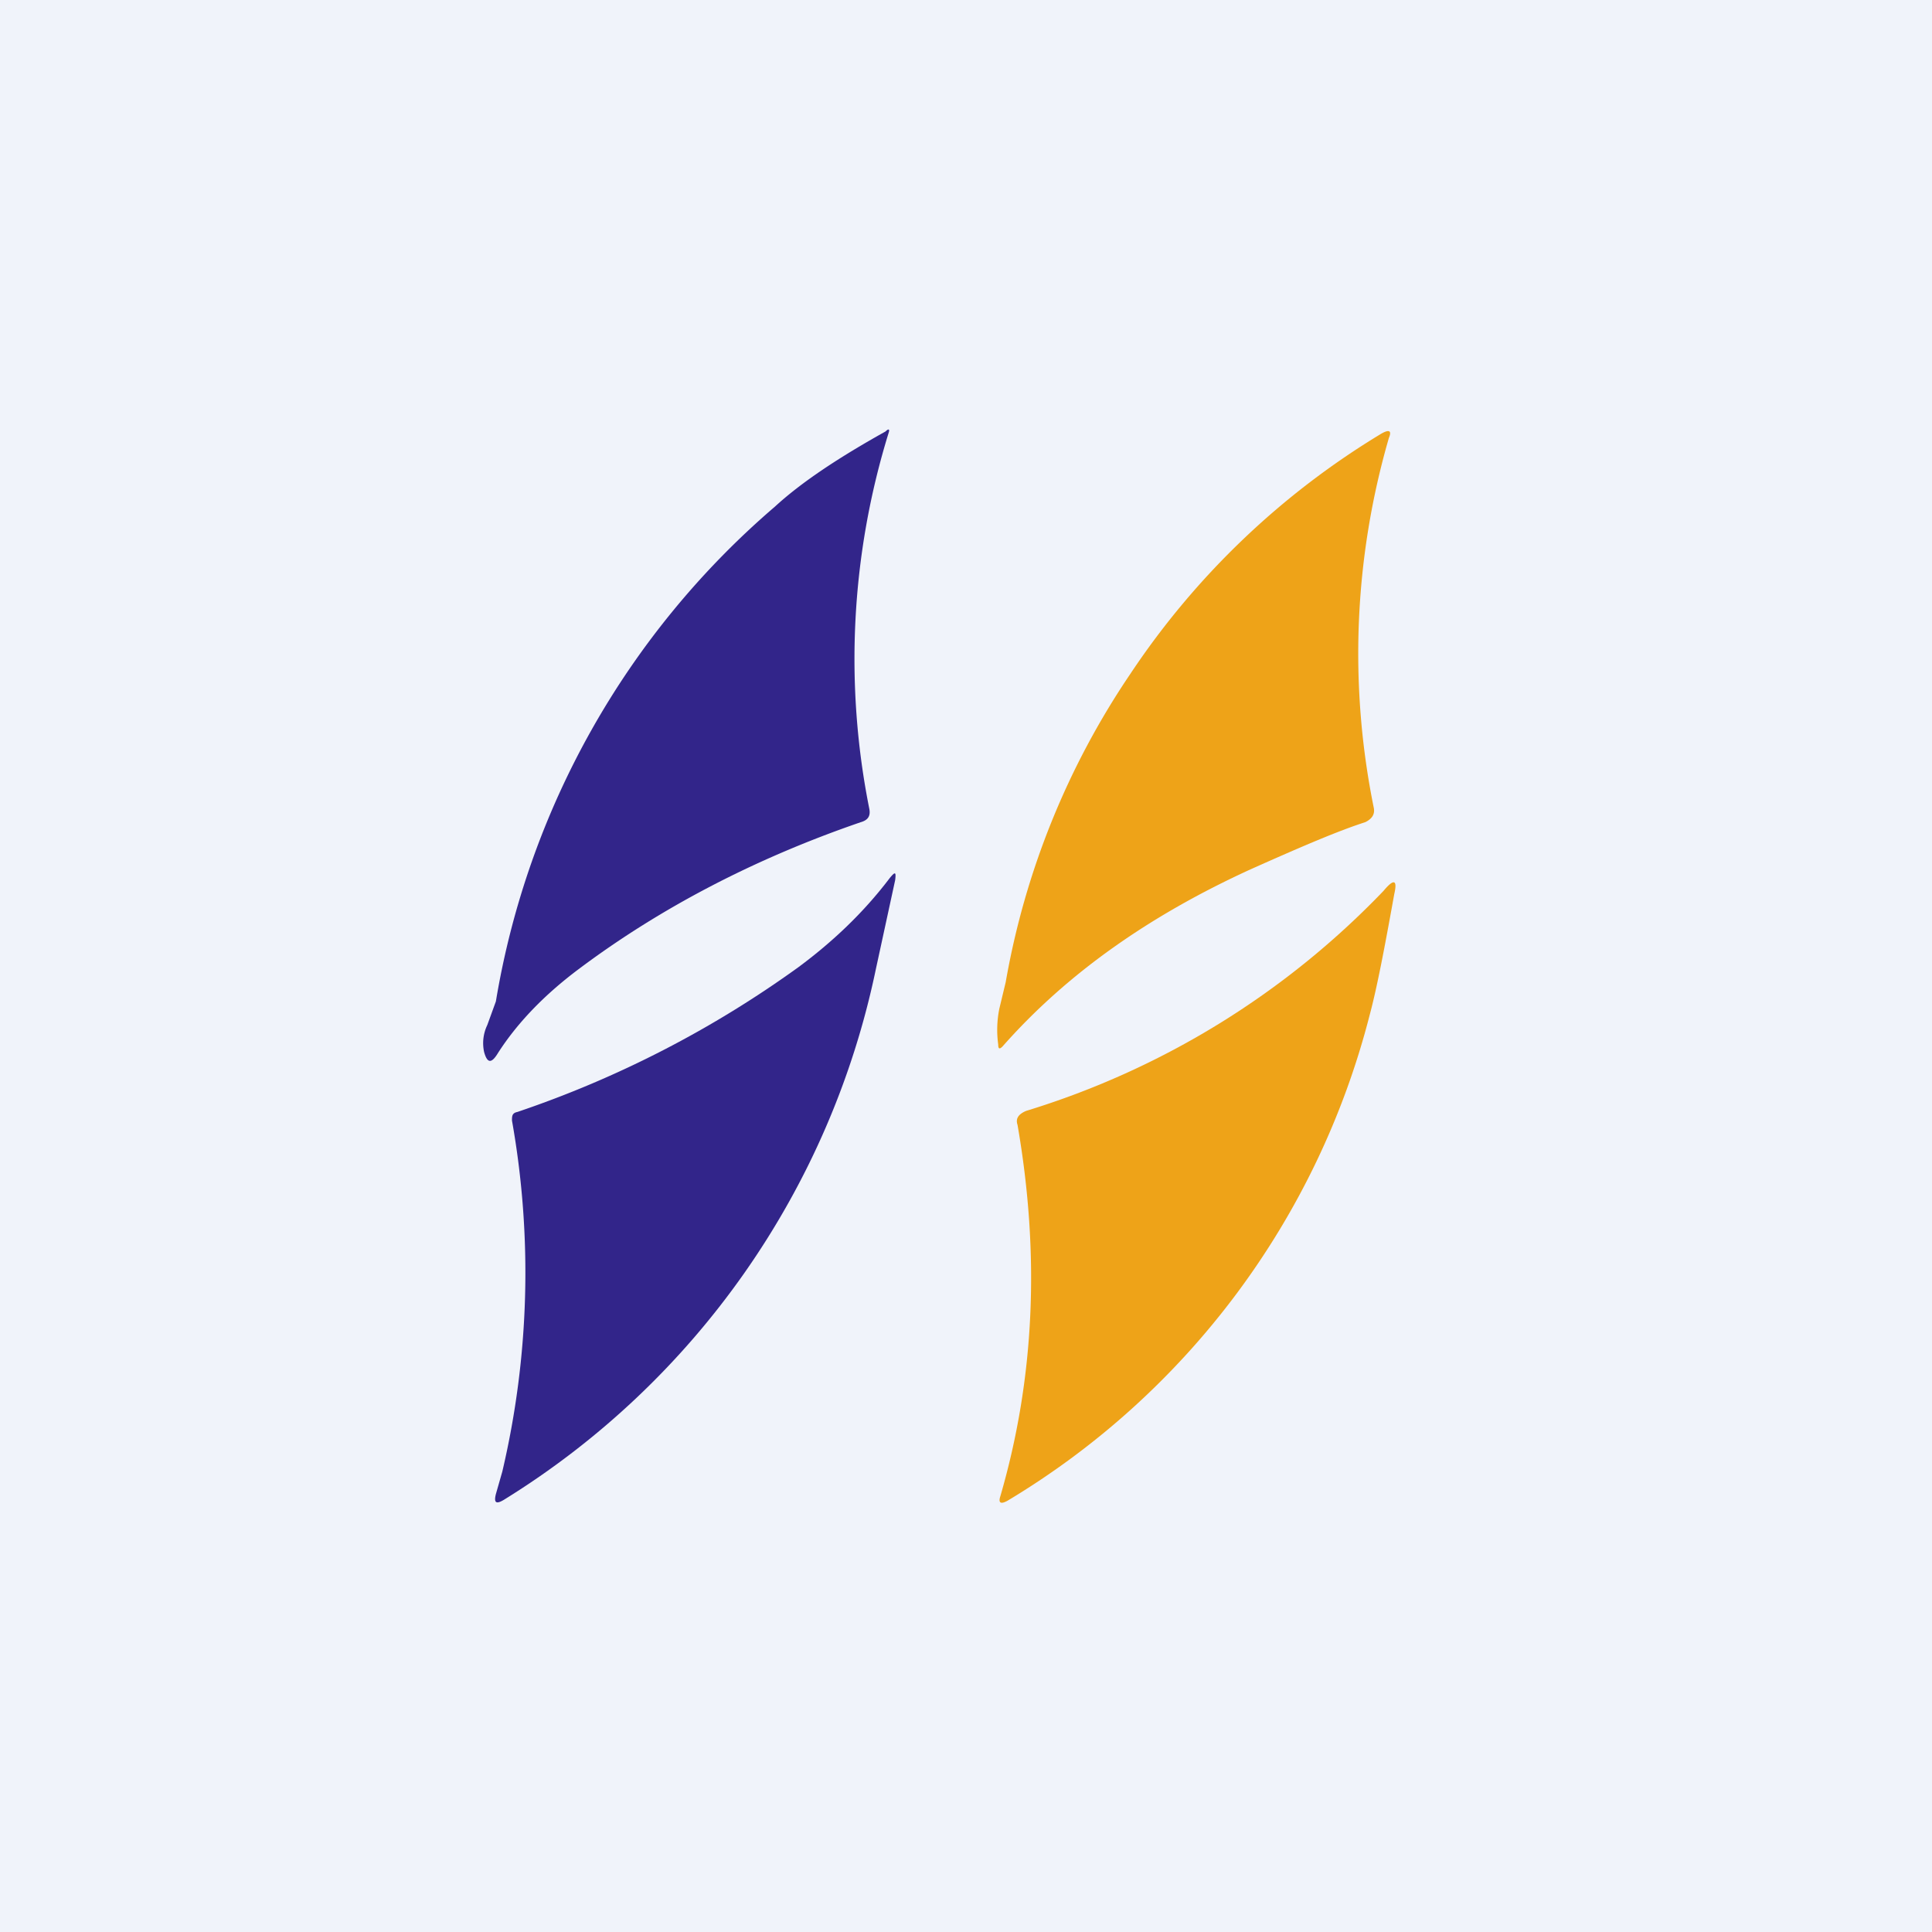
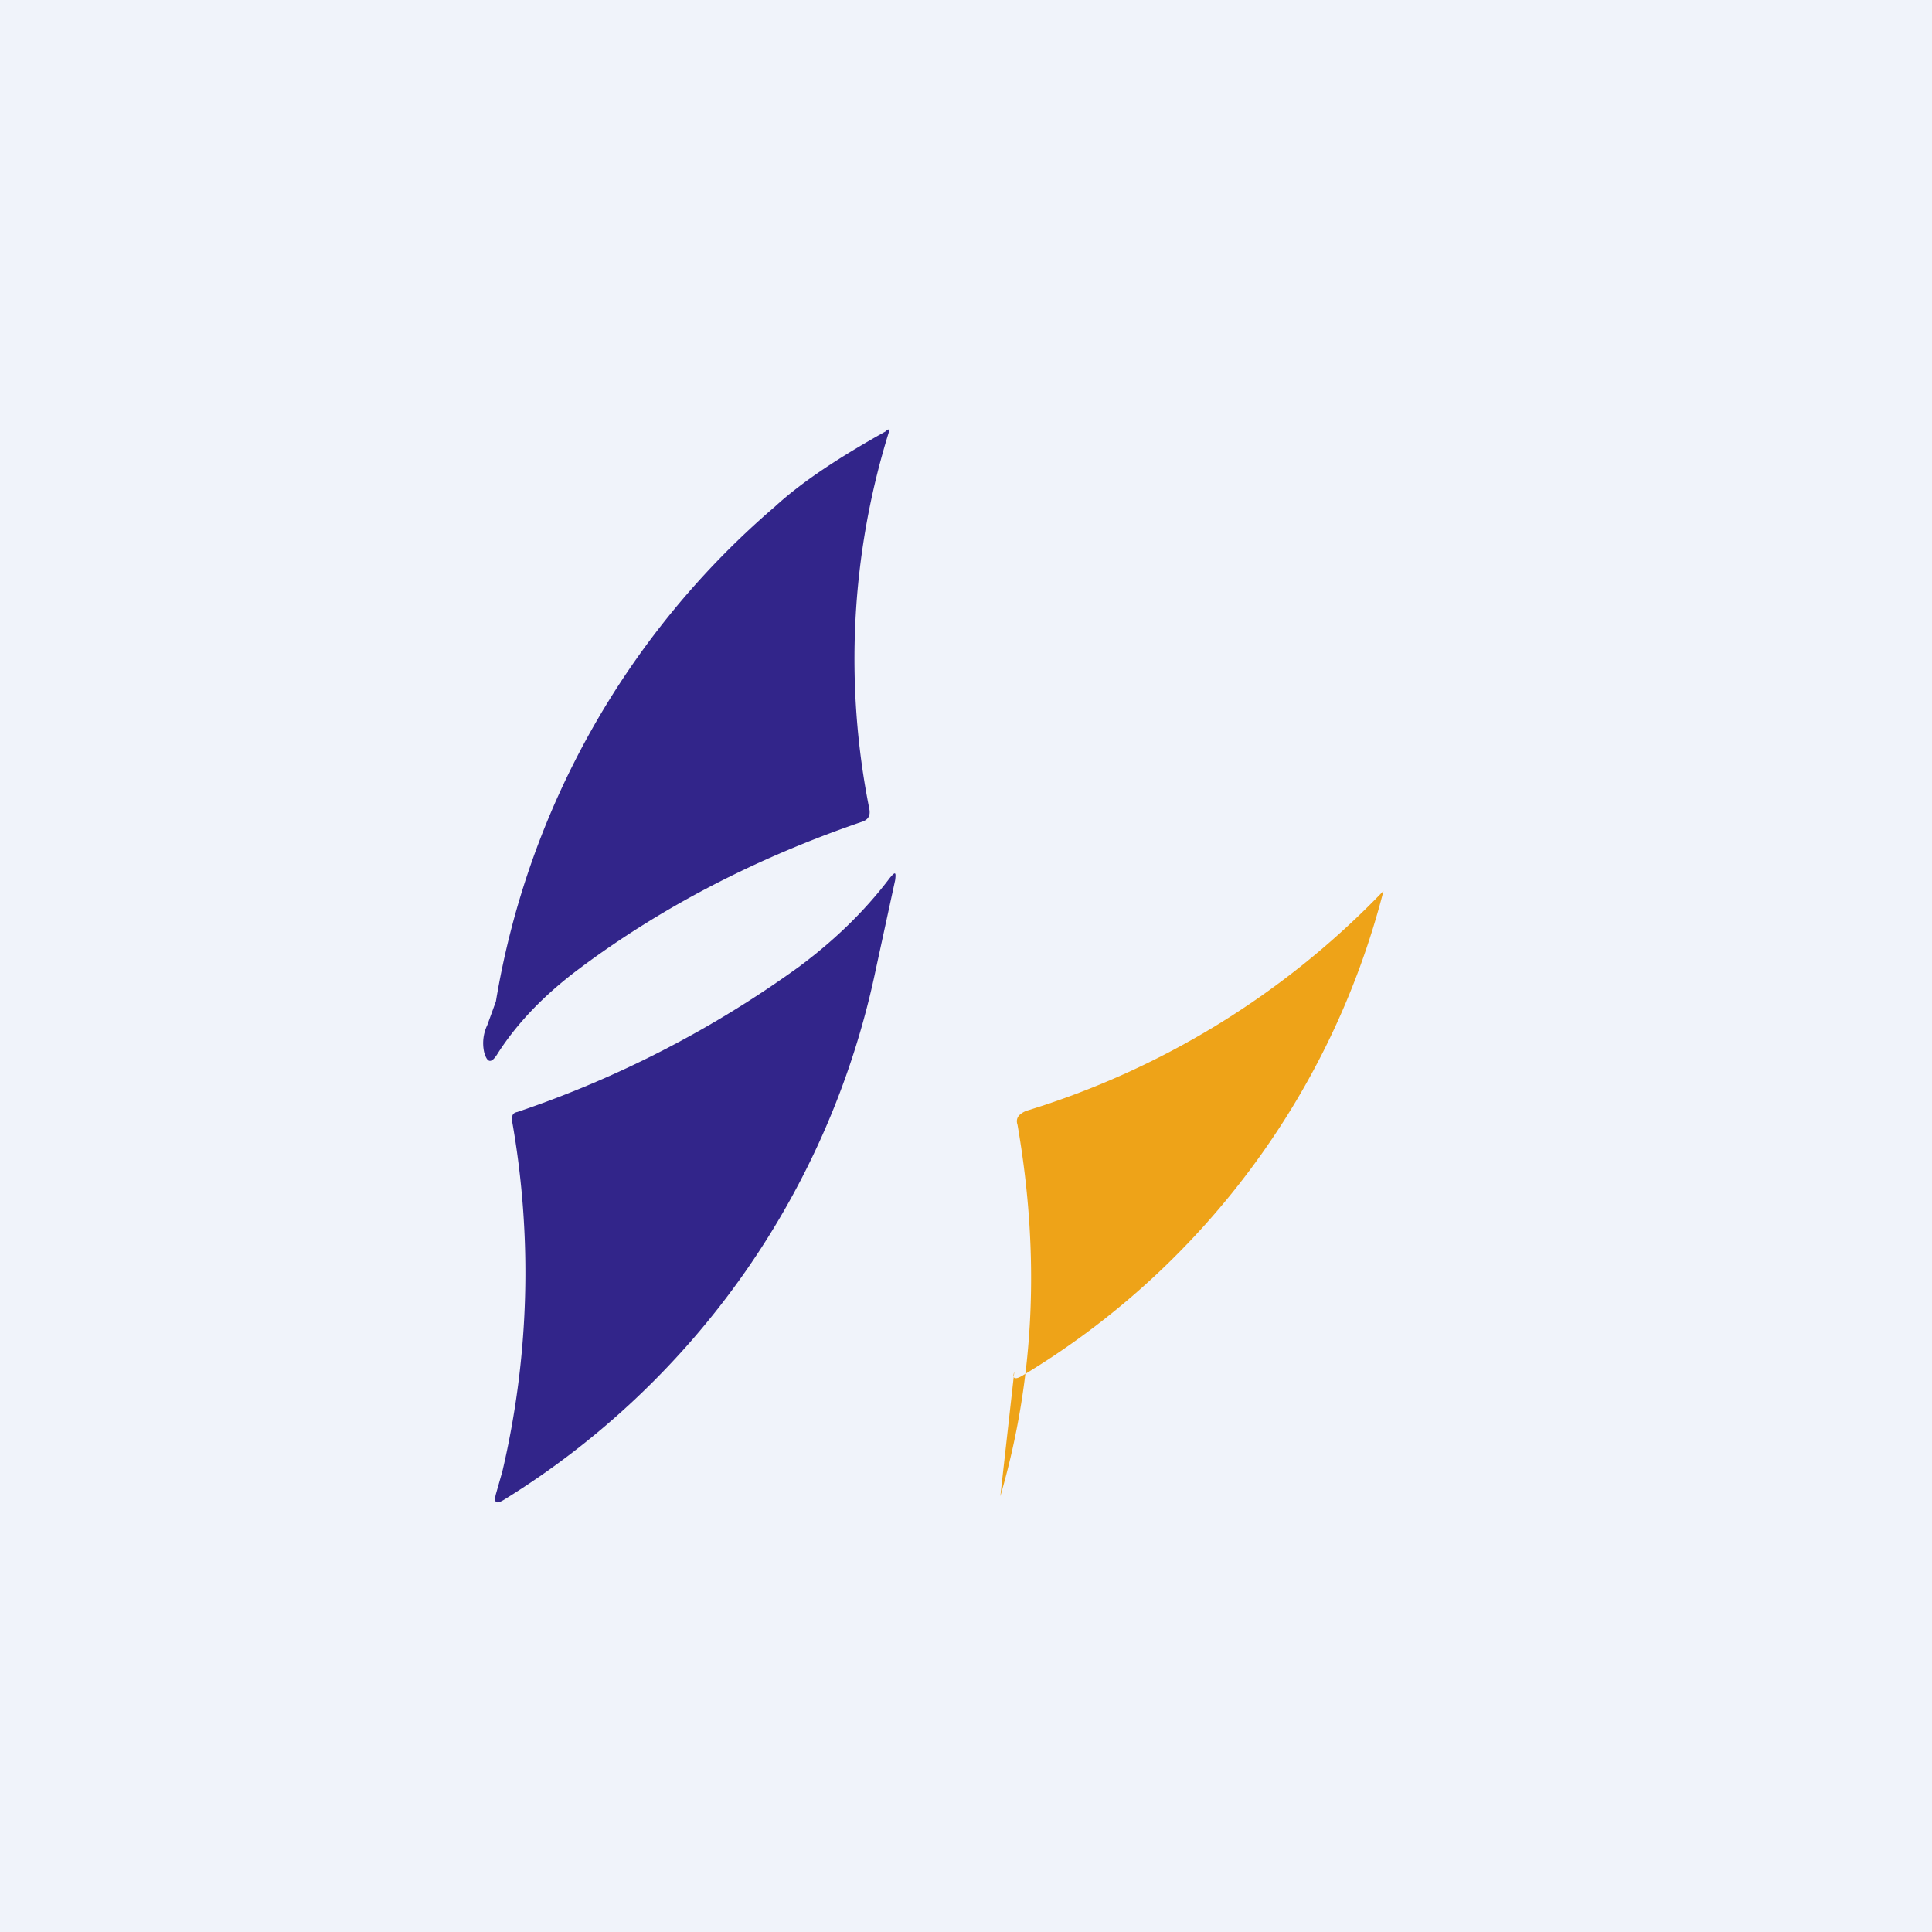
<svg xmlns="http://www.w3.org/2000/svg" width="18" height="18" viewBox="0 0 18 18">
  <path fill="#F0F3FA" d="M0 0h18v18H0z" />
  <path d="M4.62 9.33a7.74 7.74 0 0 1 2.6-4.61c.25-.23.6-.46 1.03-.7.03-.03.04-.02.03.01a7.13 7.13 0 0 0-.18 3.51c.01.06-.01.1-.08.12-.99.34-1.87.8-2.63 1.37-.32.24-.57.5-.75.78-.06.1-.1.1-.13-.01a.39.39 0 0 1 .03-.25l.08-.22Z" fill="#32258A" />
-   <path d="M12.94 4.08a7.21 7.21 0 0 0-.14 3.45c.01.06-.02.1-.08.13-.25.08-.6.23-1.07.44-.94.43-1.71.97-2.31 1.65-.03.03-.04.02-.04-.02a1 1 0 0 1 .01-.33l.06-.25a7.39 7.39 0 0 1 1.16-2.87 7.4 7.4 0 0 1 2.34-2.24c.07-.04.1-.03.07.04Z" fill="#EEA318" />
  <path d="M4.68 13.71a8.1 8.1 0 0 0 .09-3.27c0-.04 0-.07.05-.08a9.87 9.87 0 0 0 2.62-1.35c.31-.23.6-.5.85-.83.05-.06.06-.06.05.02l-.18.83a7.64 7.64 0 0 1-3.46 4.94c-.08.05-.1.03-.08-.05l.06-.21Z" fill="#32258A" />
-   <path d="M9.32 13.94c.32-1.1.37-2.25.16-3.46-.02-.06.01-.1.08-.13a7.75 7.75 0 0 0 3.33-2.05c.1-.12.13-.1.1.03-.09.5-.16.87-.23 1.13a7.42 7.42 0 0 1-3.37 4.52c-.07.04-.09.02-.07-.04Z" fill="#EEA318" />
+   <path d="M9.32 13.94c.32-1.1.37-2.25.16-3.46-.02-.06.01-.1.08-.13a7.75 7.75 0 0 0 3.33-2.05a7.42 7.42 0 0 1-3.37 4.52c-.07.04-.09.02-.07-.04Z" fill="#EEA318" />
</svg>